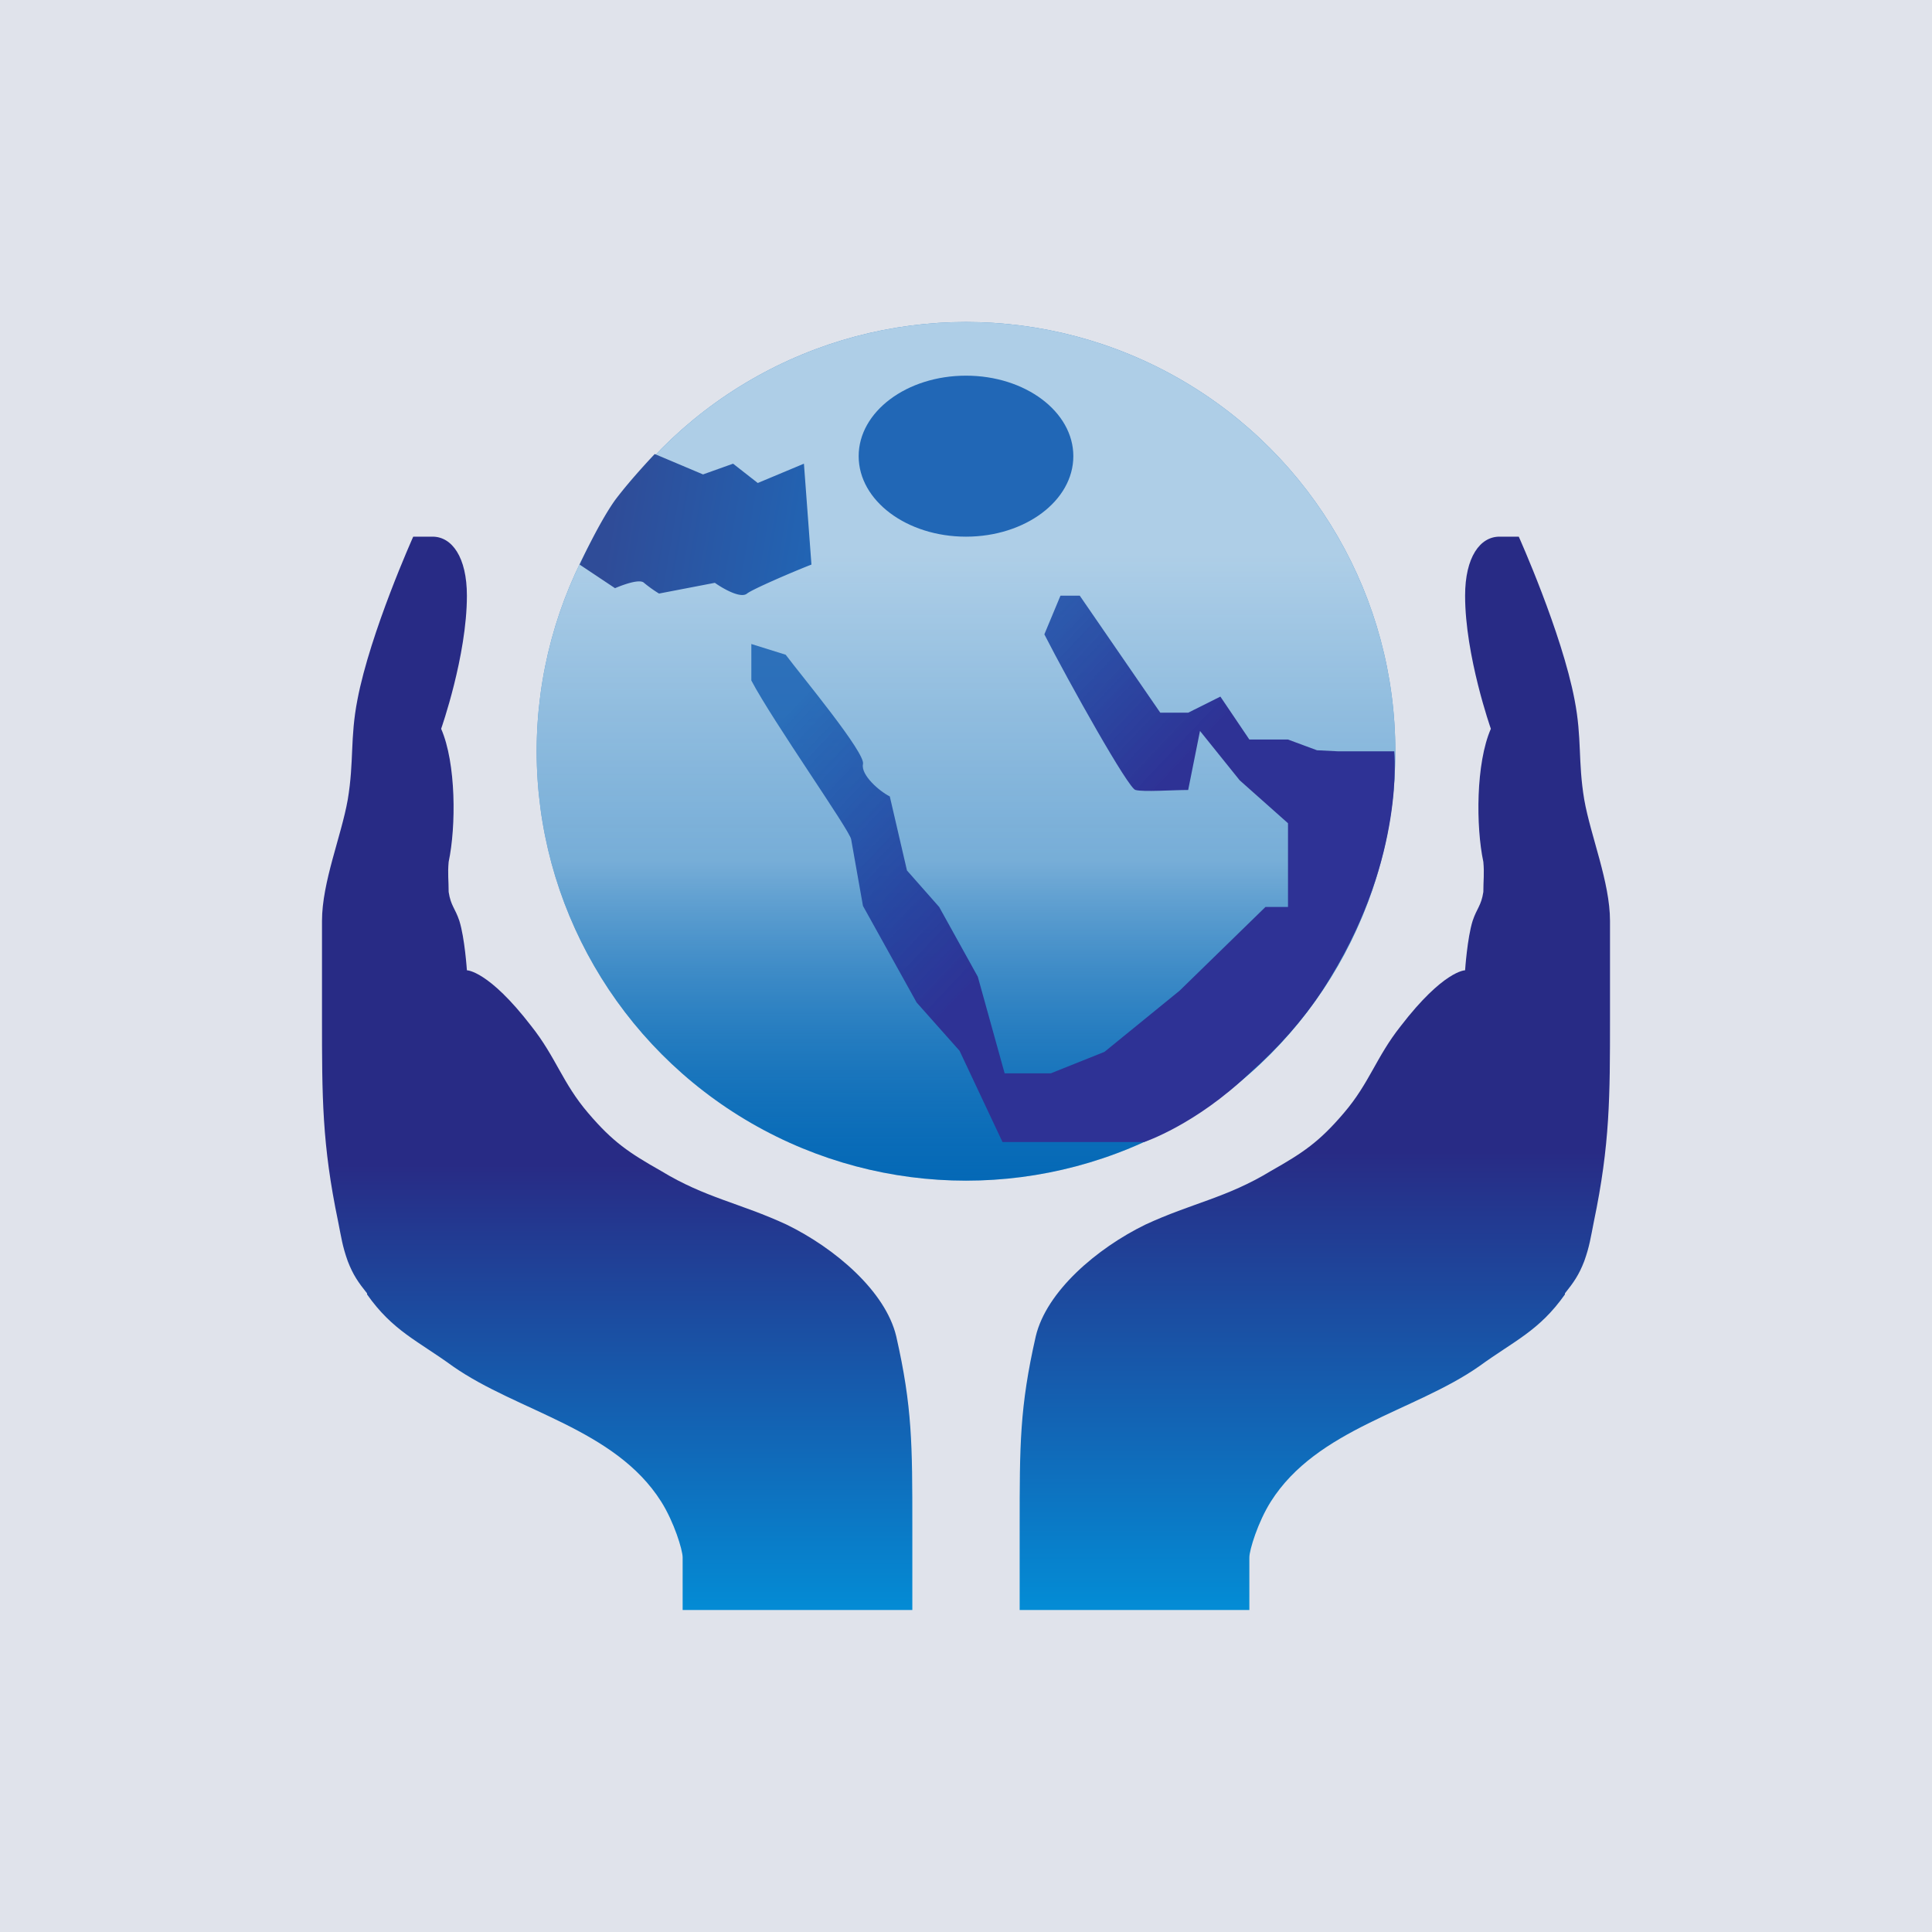
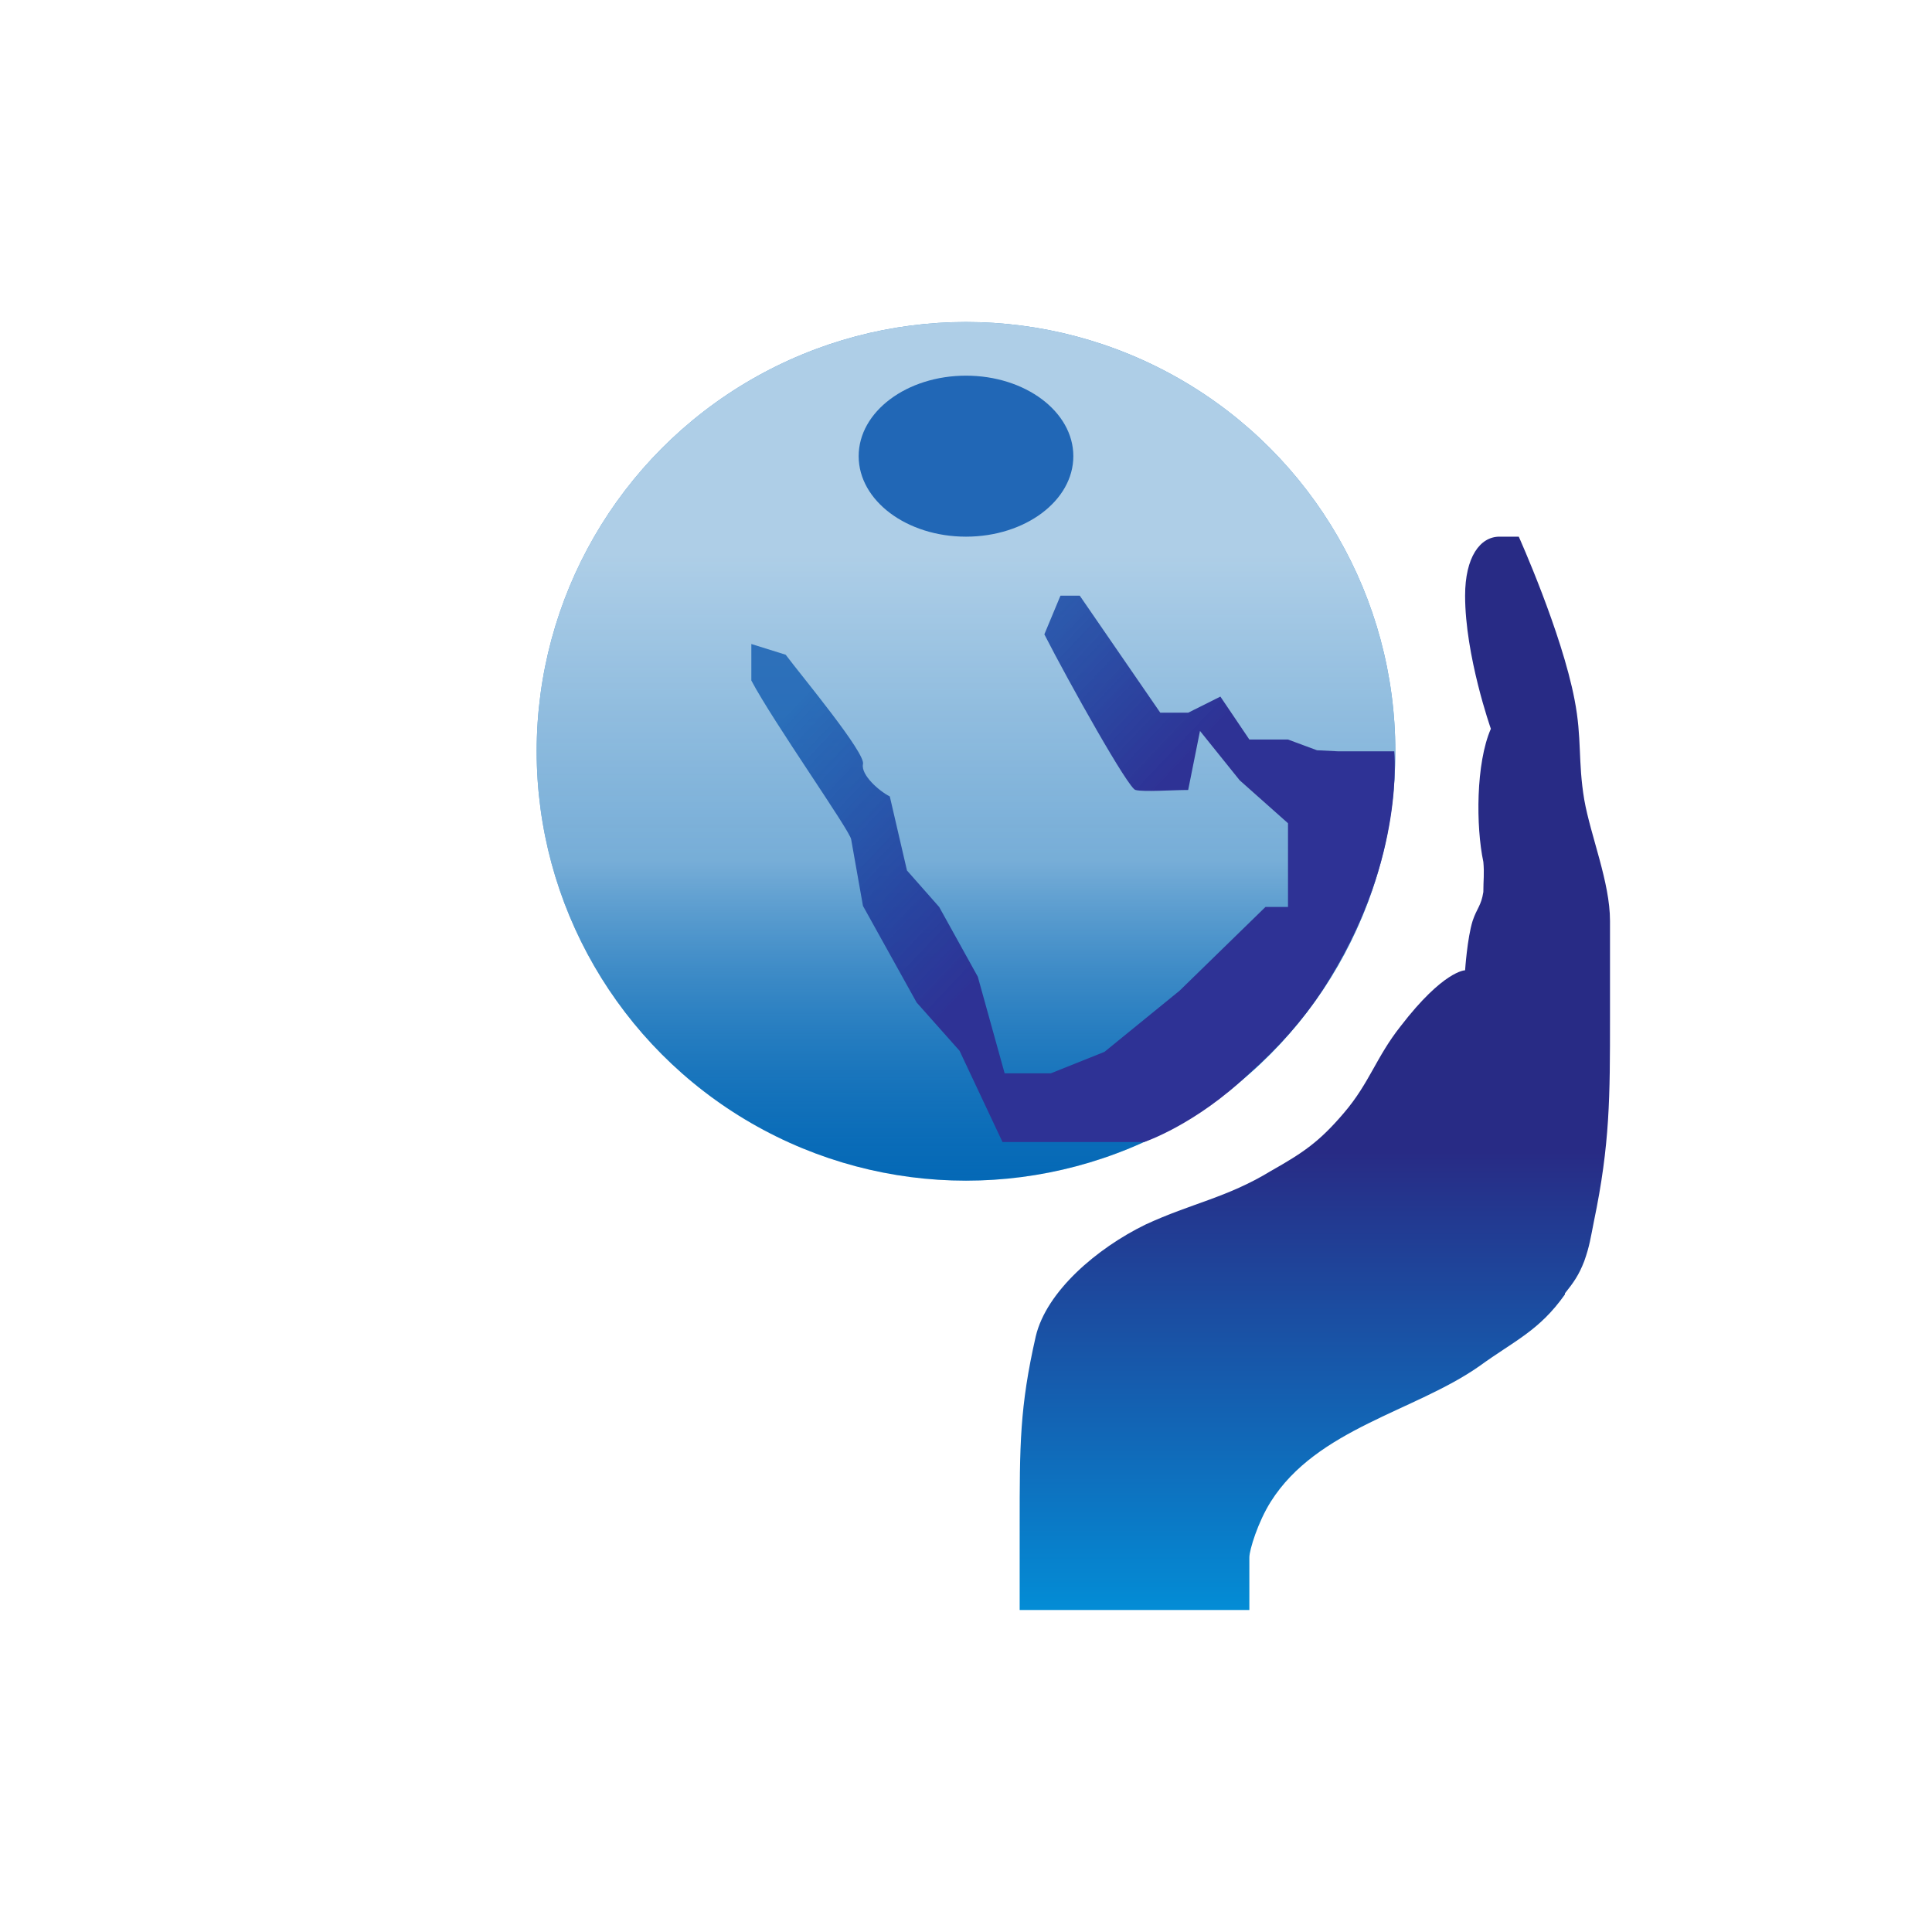
<svg xmlns="http://www.w3.org/2000/svg" width="18" height="18" viewBox="0 0 18 18">
-   <path fill="#E0E3EB" d="M0 0h18v18H0z" />
+   <path fill="#E0E3EB" d="M0 0v18H0z" />
  <circle cx="9" cy="7" fill="#0066B5" r="4" />
  <circle opacity=".95" cx="9" cy="7" fill="url(#az0ehu4a5)" r="4" />
  <path d="M12.48 7h.51s.1.97-.59 2.1c-.22.37-.49.66-.76.9-.5.48-.98.64-.98.64H9.34l-.4-.85-.4-.45-.5-.9-.11-.62c-.01-.08-.73-1.1-.93-1.48V6l.32.1c.15.2.75.92.72 1.02-.02.1.15.25.25.3l.16.69.3.34.36.65.25.9h.43l.5-.2.7-.57.8-.78H12v-.78l-.45-.4-.37-.46-.11.55c-.14 0-.42.02-.49 0-.06 0-.62-1-.85-1.45l.15-.36h.18l.75 1.09h.26l.3-.15.27.4H12l.27.1.2.01Z" fill="url(#bz0ehu4a5)" />
-   <path d="m5.73 5.48-.33-.22s.18-.39.33-.6c.15-.2.37-.43.37-.43l.45.19.28-.1.23.18.43-.18.07.94c-.18.07-.55.23-.6.27-.06.05-.23-.05-.3-.1l-.52.1a1.2 1.2 0 0 1-.14-.1c-.04-.04-.2.02-.27.05Z" fill="url(#cz0ehu4a5)" />
  <ellipse cx="9" cy="4.25" rx="1" ry=".75" fill="#2167B6" />
  <path d="M11.63 15H9.5v-.78c0-.76 0-1.11.15-1.77.1-.42.57-.82 1.02-1.04.43-.2.76-.25 1.17-.5.3-.17.45-.27.68-.54.24-.28.3-.52.53-.81.4-.52.6-.52.6-.52s.02-.3.07-.46c.04-.12.08-.14.1-.27 0-.11.01-.17 0-.28-.07-.33-.07-.92.07-1.24 0 0-.24-.68-.24-1.24 0-.36.14-.55.32-.55h.18s.4.89.52 1.52c.07.36.03.57.09.93.06.34.24.77.24 1.13v.9c0 .74 0 1.18-.15 1.9-.03.15-.04.23-.09.37-.05.13-.1.2-.18.3v.01c-.24.34-.47.43-.8.67-.6.42-1.51.58-1.94 1.26-.12.19-.2.45-.2.52V15Z" fill="url(#dz0ehu4a5)" />
-   <path d="M6.37 15H8.5v-.78c0-.76 0-1.11-.15-1.77-.1-.42-.57-.82-1.02-1.04-.43-.2-.76-.25-1.17-.5-.3-.17-.45-.27-.68-.54-.24-.28-.3-.52-.53-.81-.4-.52-.6-.52-.6-.52s-.02-.3-.07-.46c-.04-.12-.08-.14-.1-.27 0-.11-.01-.17 0-.28.07-.33.07-.92-.07-1.24 0 0 .24-.68.24-1.24 0-.36-.14-.55-.32-.55h-.18s-.4.89-.52 1.52c-.07.36-.03.57-.09.93-.06.34-.24.77-.24 1.13v.9c0 .74 0 1.18.15 1.9.03.15.04.23.09.37.05.13.1.2.18.3v.01c.24.34.47.43.8.67.6.42 1.51.58 1.94 1.26.12.19.2.45.2.52V15Z" fill="url(#ez0ehu4a5)" />
  <defs>
    <linearGradient id="az0ehu4a5" x1="9" y1="3" x2="9" y2="12.31" gradientUnits="userSpaceOnUse">
      <stop offset=".23" stop-color="#fff" stop-opacity=".72" />
      <stop offset=".54" stop-color="#D0E3F1" stop-opacity=".6" />
      <stop offset=".91" stop-color="#0066B5" stop-opacity=".08" />
    </linearGradient>
    <linearGradient id="bz0ehu4a5" x1="7" y1="4.84" x2="12.33" y2="9.89" gradientUnits="userSpaceOnUse">
      <stop offset=".2" stop-color="#115BB0" stop-opacity=".8" />
      <stop offset=".61" stop-color="#2E3295" />
    </linearGradient>
    <linearGradient id="cz0ehu4a5" x1="5.63" y1="4.77" x2="8.09" y2="5.19" gradientUnits="userSpaceOnUse">
      <stop offset=".03" stop-color="#2F4C98" />
      <stop offset="1" stop-color="#1E6BBB" />
    </linearGradient>
    <linearGradient id="dz0ehu4a5" x1="12.25" y1="3.38" x2="12.25" y2="17.25" gradientUnits="userSpaceOnUse">
      <stop offset=".53" stop-color="#282B85" />
      <stop offset=".84" stop-color="#038DD6" />
    </linearGradient>
    <linearGradient id="ez0ehu4a5" x1="5.75" y1="3.63" x2="5.75" y2="17.25" gradientUnits="userSpaceOnUse">
      <stop offset=".53" stop-color="#282B85" />
      <stop offset=".84" stop-color="#038DD6" />
    </linearGradient>
  </defs>
</svg>